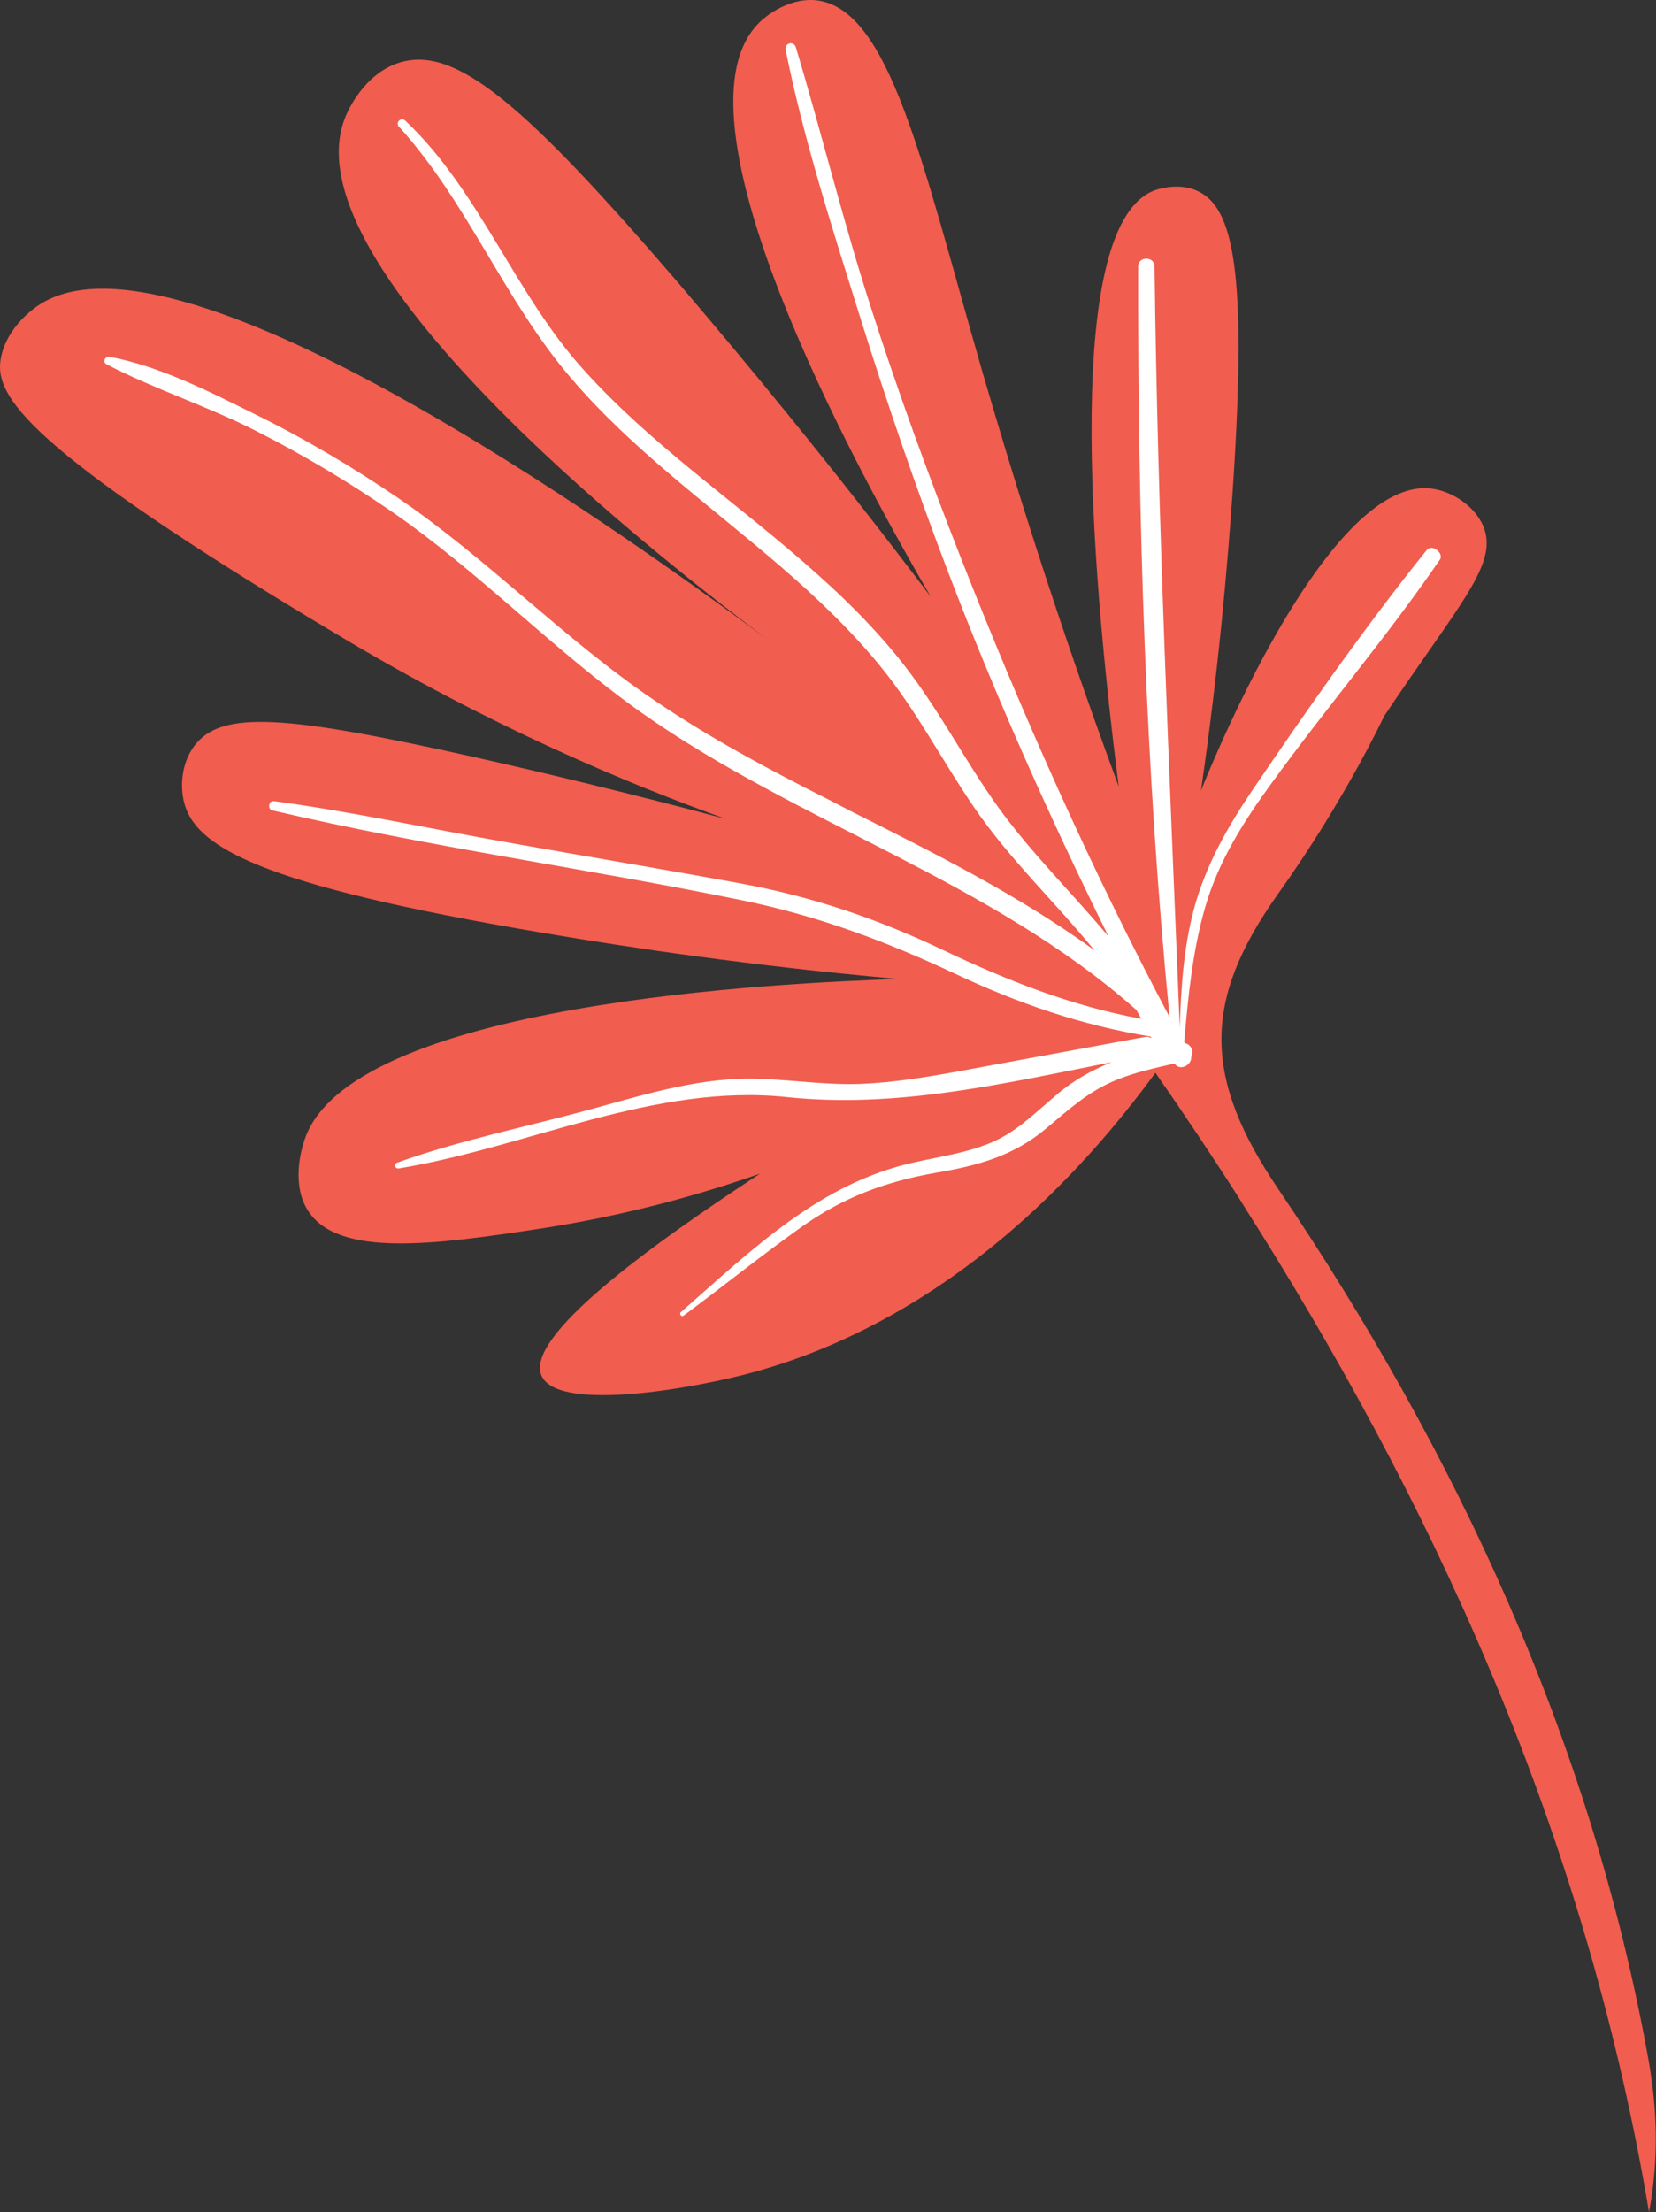
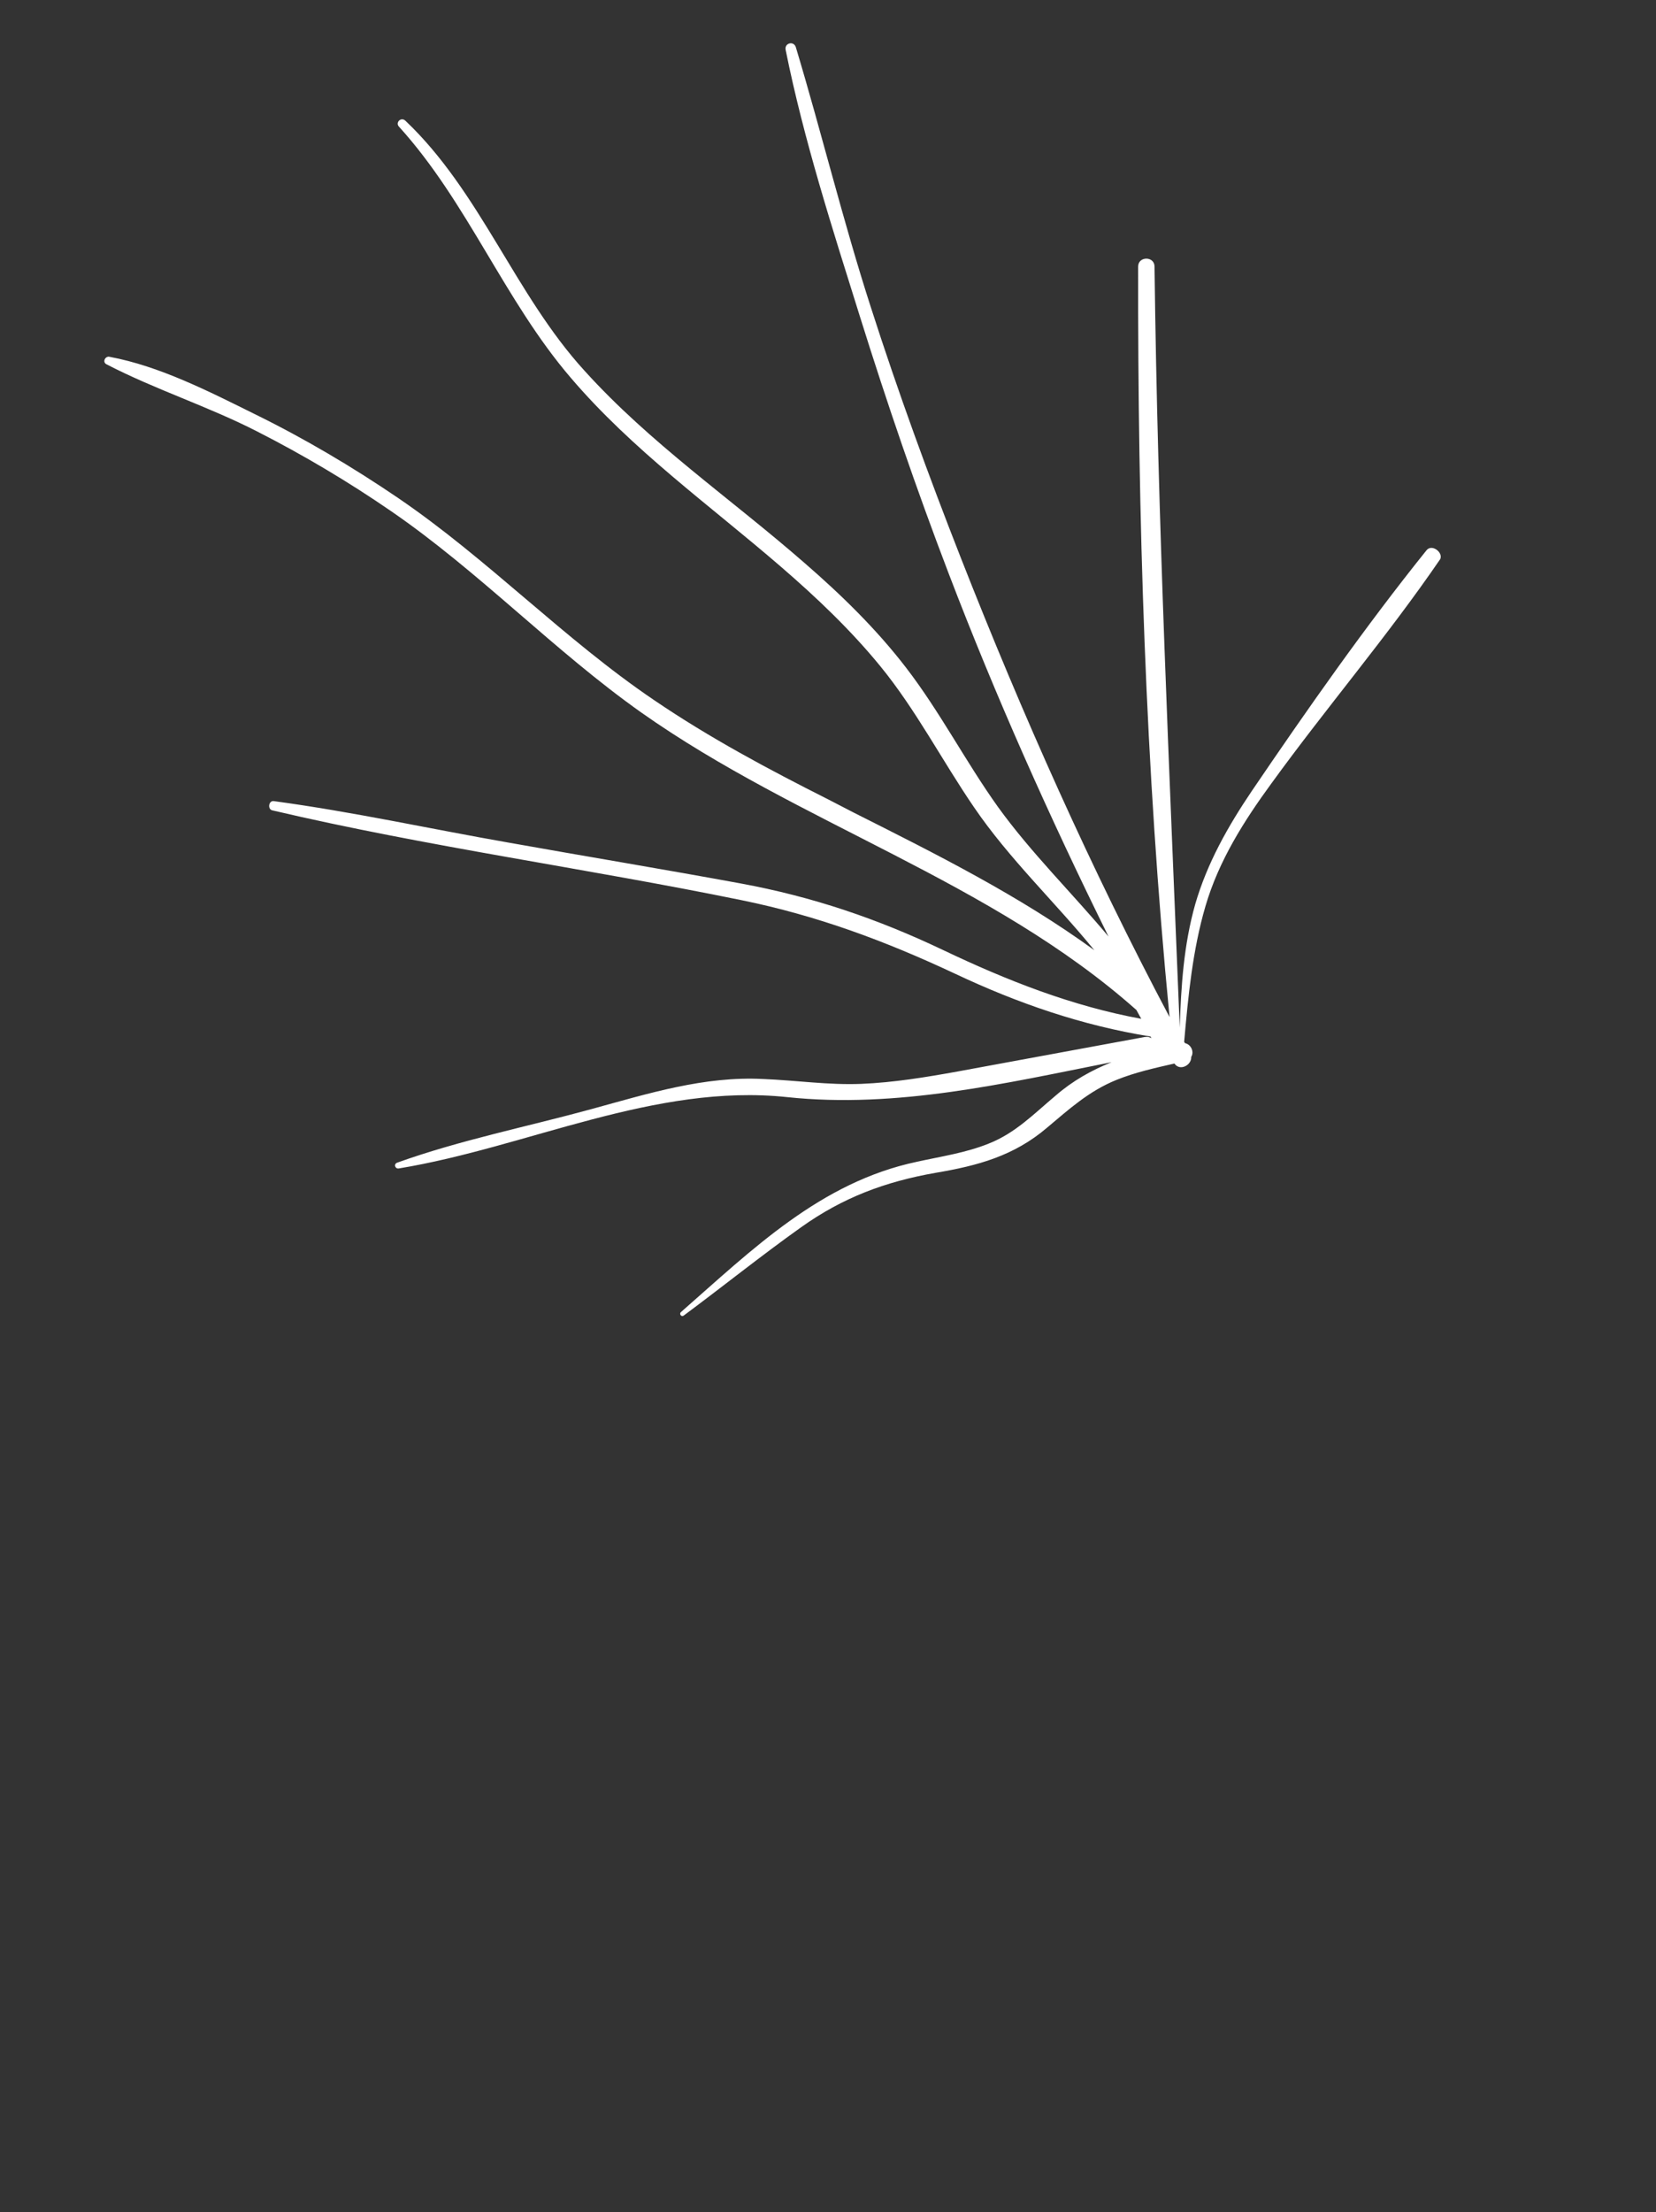
<svg xmlns="http://www.w3.org/2000/svg" fill="#000000" height="499.9" preserveAspectRatio="xMidYMid meet" version="1" viewBox="0.0 0.0 374.4 499.9" width="374.4" zoomAndPan="magnify">
  <rect x="0.0" y="0.0" width="374.4" height="499.9" fill="#333333" stroke="none" />
  <defs>
    <clipPath id="a">
      <path d="M 0 0 L 374.352 0 L 374.352 499.949 L 0 499.949 Z M 0 0" />
    </clipPath>
  </defs>
  <g>
    <g clip-path="url(#a)" id="change1_1">
-       <path d="M 279.922 270.449 C 273.922 261.051 267.621 251.648 261.223 242.449 C 224.922 291.949 186.82 305.949 167.922 310.75 C 153.223 314.449 125.723 318.75 122.422 310.852 C 118.723 302.148 146.121 282.051 171.82 265.25 C 151.523 272.352 134.121 275.852 121.621 277.75 C 98.422 281.25 76.723 284.25 69.723 273.75 C 65.922 267.949 68.023 260.25 68.621 258.352 C 77.621 226.449 178.223 222.051 203.121 221.25 C 169.723 218.25 142.32 214.148 122.922 210.852 C 57.621 199.852 43.82 191.148 41.523 180.949 C 40.621 176.852 41.32 171.949 44.023 168.449 C 50.121 160.449 64.82 161.648 107.023 171.051 C 121.723 174.352 141.121 178.949 164.023 185.051 C 142.32 177.25 110.922 164.25 75.82 143.148 C 5.32 101.051 -1.078 89.352 0.121 81.352 C 1.121 74.949 6.223 70.852 7.523 69.852 C 37.223 46.25 140.32 119.949 173.422 144.449 C 153.422 129.449 63.922 60.75 78.121 26.352 C 78.523 25.352 82.223 16.648 90.32 14.148 C 103.121 10.148 118.922 23.949 153.121 63.648 C 168.121 81.25 188.023 105.148 210.422 134.852 C 198.621 114.551 148.723 27.148 171.82 4.949 C 172.422 4.352 177.723 -0.551 184.422 0.051 C 201.121 1.75 208.422 36.551 222.023 83.75 C 228.723 106.75 238.621 139.051 252.922 177.75 C 246.223 124.949 240.523 50.25 261.223 42.949 C 263.023 42.352 267.023 41.449 270.723 43.148 C 278.82 46.852 282.023 61.051 278.723 110.449 C 277.523 127.852 275.523 151.148 271.523 178.648 C 275.121 169.75 300.922 107.25 323.82 110.449 C 328.223 111.051 333.32 114.25 335.32 118.852 C 338.922 127.352 330.121 136.148 312.922 161.852 C 312.922 161.852 304.121 180.75 288.922 202.051 C 271.723 226.25 272.023 243.648 289.023 268.75 C 329.32 328.352 359.621 393.352 372.621 465.051 C 374.621 476.148 375.121 487.551 372.82 499.949 C 359.223 418.949 327.422 346.148 284.121 277.148 M 284.121 277.148 C 282.723 274.949 281.32 272.75 279.922 270.449" fill="#f15d4e" />
-     </g>
+       </g>
    <g id="change2_1">
      <path d="M 187.223 180.648 C 173.723 173.852 160.422 166.75 147.922 158.25 C 127.523 144.449 110.422 126.449 90.023 112.551 C 79.723 105.551 68.922 99.148 57.723 93.648 C 47.422 88.551 36.121 82.75 24.82 80.648 C 23.82 80.352 23.023 81.852 24.121 82.352 C 35.121 88.051 47.121 91.852 58.223 97.551 C 68.621 102.852 78.723 108.852 88.32 115.449 C 108.422 129.25 125.223 147.051 145.023 161.051 C 180.621 186.148 224.023 199.051 256.922 228.25 C 257.32 228.949 257.621 229.551 258.023 230.25 C 242.32 227.352 227.82 221.648 213.32 214.75 C 198.422 207.648 183.723 202.648 167.422 199.648 C 150.023 196.449 132.523 193.551 115.121 190.449 C 97.422 187.352 79.723 183.449 61.922 181.051 C 60.723 180.852 60.422 182.949 61.621 183.148 C 96.621 191.352 132.523 196.25 167.723 203.449 C 184.82 206.949 200.121 212.648 215.922 220.051 C 230.121 226.75 244.621 231.75 260.121 234.25 C 260.223 234.352 260.223 234.551 260.32 234.648 C 259.922 234.352 259.422 234.25 258.82 234.352 C 244.723 236.949 230.621 239.551 216.523 242.148 C 209.32 243.449 202.023 244.648 194.723 244.949 C 187.32 245.25 180.023 244.148 172.621 243.852 C 159.223 243.148 146.523 247.148 133.723 250.648 C 119.121 254.648 104.023 257.648 89.82 262.75 C 88.922 263.051 89.32 264.25 90.223 264.051 C 119.32 259.25 148.023 244.75 178.023 247.949 C 202.723 250.551 227.121 244.852 251.32 240.051 C 246.82 241.852 242.523 244.25 238.723 247.551 C 233.82 251.648 229.621 256.051 223.523 258.449 C 218.32 260.551 212.723 261.352 207.32 262.551 C 185.523 267.148 170.121 282.352 153.922 296.551 C 153.523 296.949 154.023 297.648 154.523 297.352 C 163.422 290.75 172.121 283.75 181.121 277.352 C 190.523 270.648 200.121 267.051 211.523 265.051 C 221.023 263.449 229.223 261.25 236.723 254.852 C 241.723 250.648 246.223 246.551 252.422 244.051 C 256.621 242.352 261.121 241.352 265.523 240.352 C 266.723 242.148 269.422 240.75 269.32 238.852 C 270.023 237.75 269.32 236.051 267.922 235.75 C 267.82 235.648 267.82 235.551 267.723 235.449 C 268.621 225.25 269.621 214.75 272.523 204.852 C 275.523 194.551 281.223 185.551 287.523 176.949 C 299.922 159.852 313.723 143.75 325.621 126.352 C 326.32 124.852 323.723 122.852 322.523 124.352 C 308.621 141.648 295.523 160.352 283.023 178.75 C 277.621 186.75 272.922 195.051 270.223 204.352 C 267.621 213.551 267.023 222.852 266.723 232.25 C 264.422 174.852 261.723 117.648 261.023 60.25 C 261.023 57.852 257.32 57.852 257.32 60.25 C 257.223 116.648 258.922 173.551 264.422 229.852 C 246.621 196.25 231.121 161.449 217.223 126.051 C 209.922 107.449 203.023 88.551 196.922 69.551 C 190.621 50.051 185.82 30.25 179.922 10.648 C 179.422 9.148 177.32 9.75 177.621 11.25 C 181.723 31.648 188.223 51.75 194.422 71.551 C 200.523 91.051 207.121 110.352 214.422 129.449 C 225.121 157.449 237.32 184.75 250.621 211.648 C 242.422 201.852 233.121 192.75 225.621 182.352 C 218.32 172.148 212.523 160.852 204.82 150.852 C 198.121 142.148 190.223 134.449 181.922 127.25 C 165.32 112.75 146.922 100.148 132.121 83.75 C 116.422 66.551 108.621 43.352 91.621 27.25 C 90.621 26.352 89.32 27.75 90.223 28.648 C 105.723 45.75 114.023 67.852 129.023 85.352 C 142.922 101.648 160.422 114.148 176.523 128.051 C 184.523 134.949 192.32 142.352 199.023 150.551 C 207.121 160.449 213.023 171.949 220.223 182.449 C 228.121 194.051 238.523 203.852 247.422 214.75 C 230.523 202.449 211.723 193.051 193.023 183.648 M 193.023 183.648 C 191.023 182.648 189.121 181.648 187.121 180.648" fill="#ffffff" />
    </g>
  </g>
</svg>